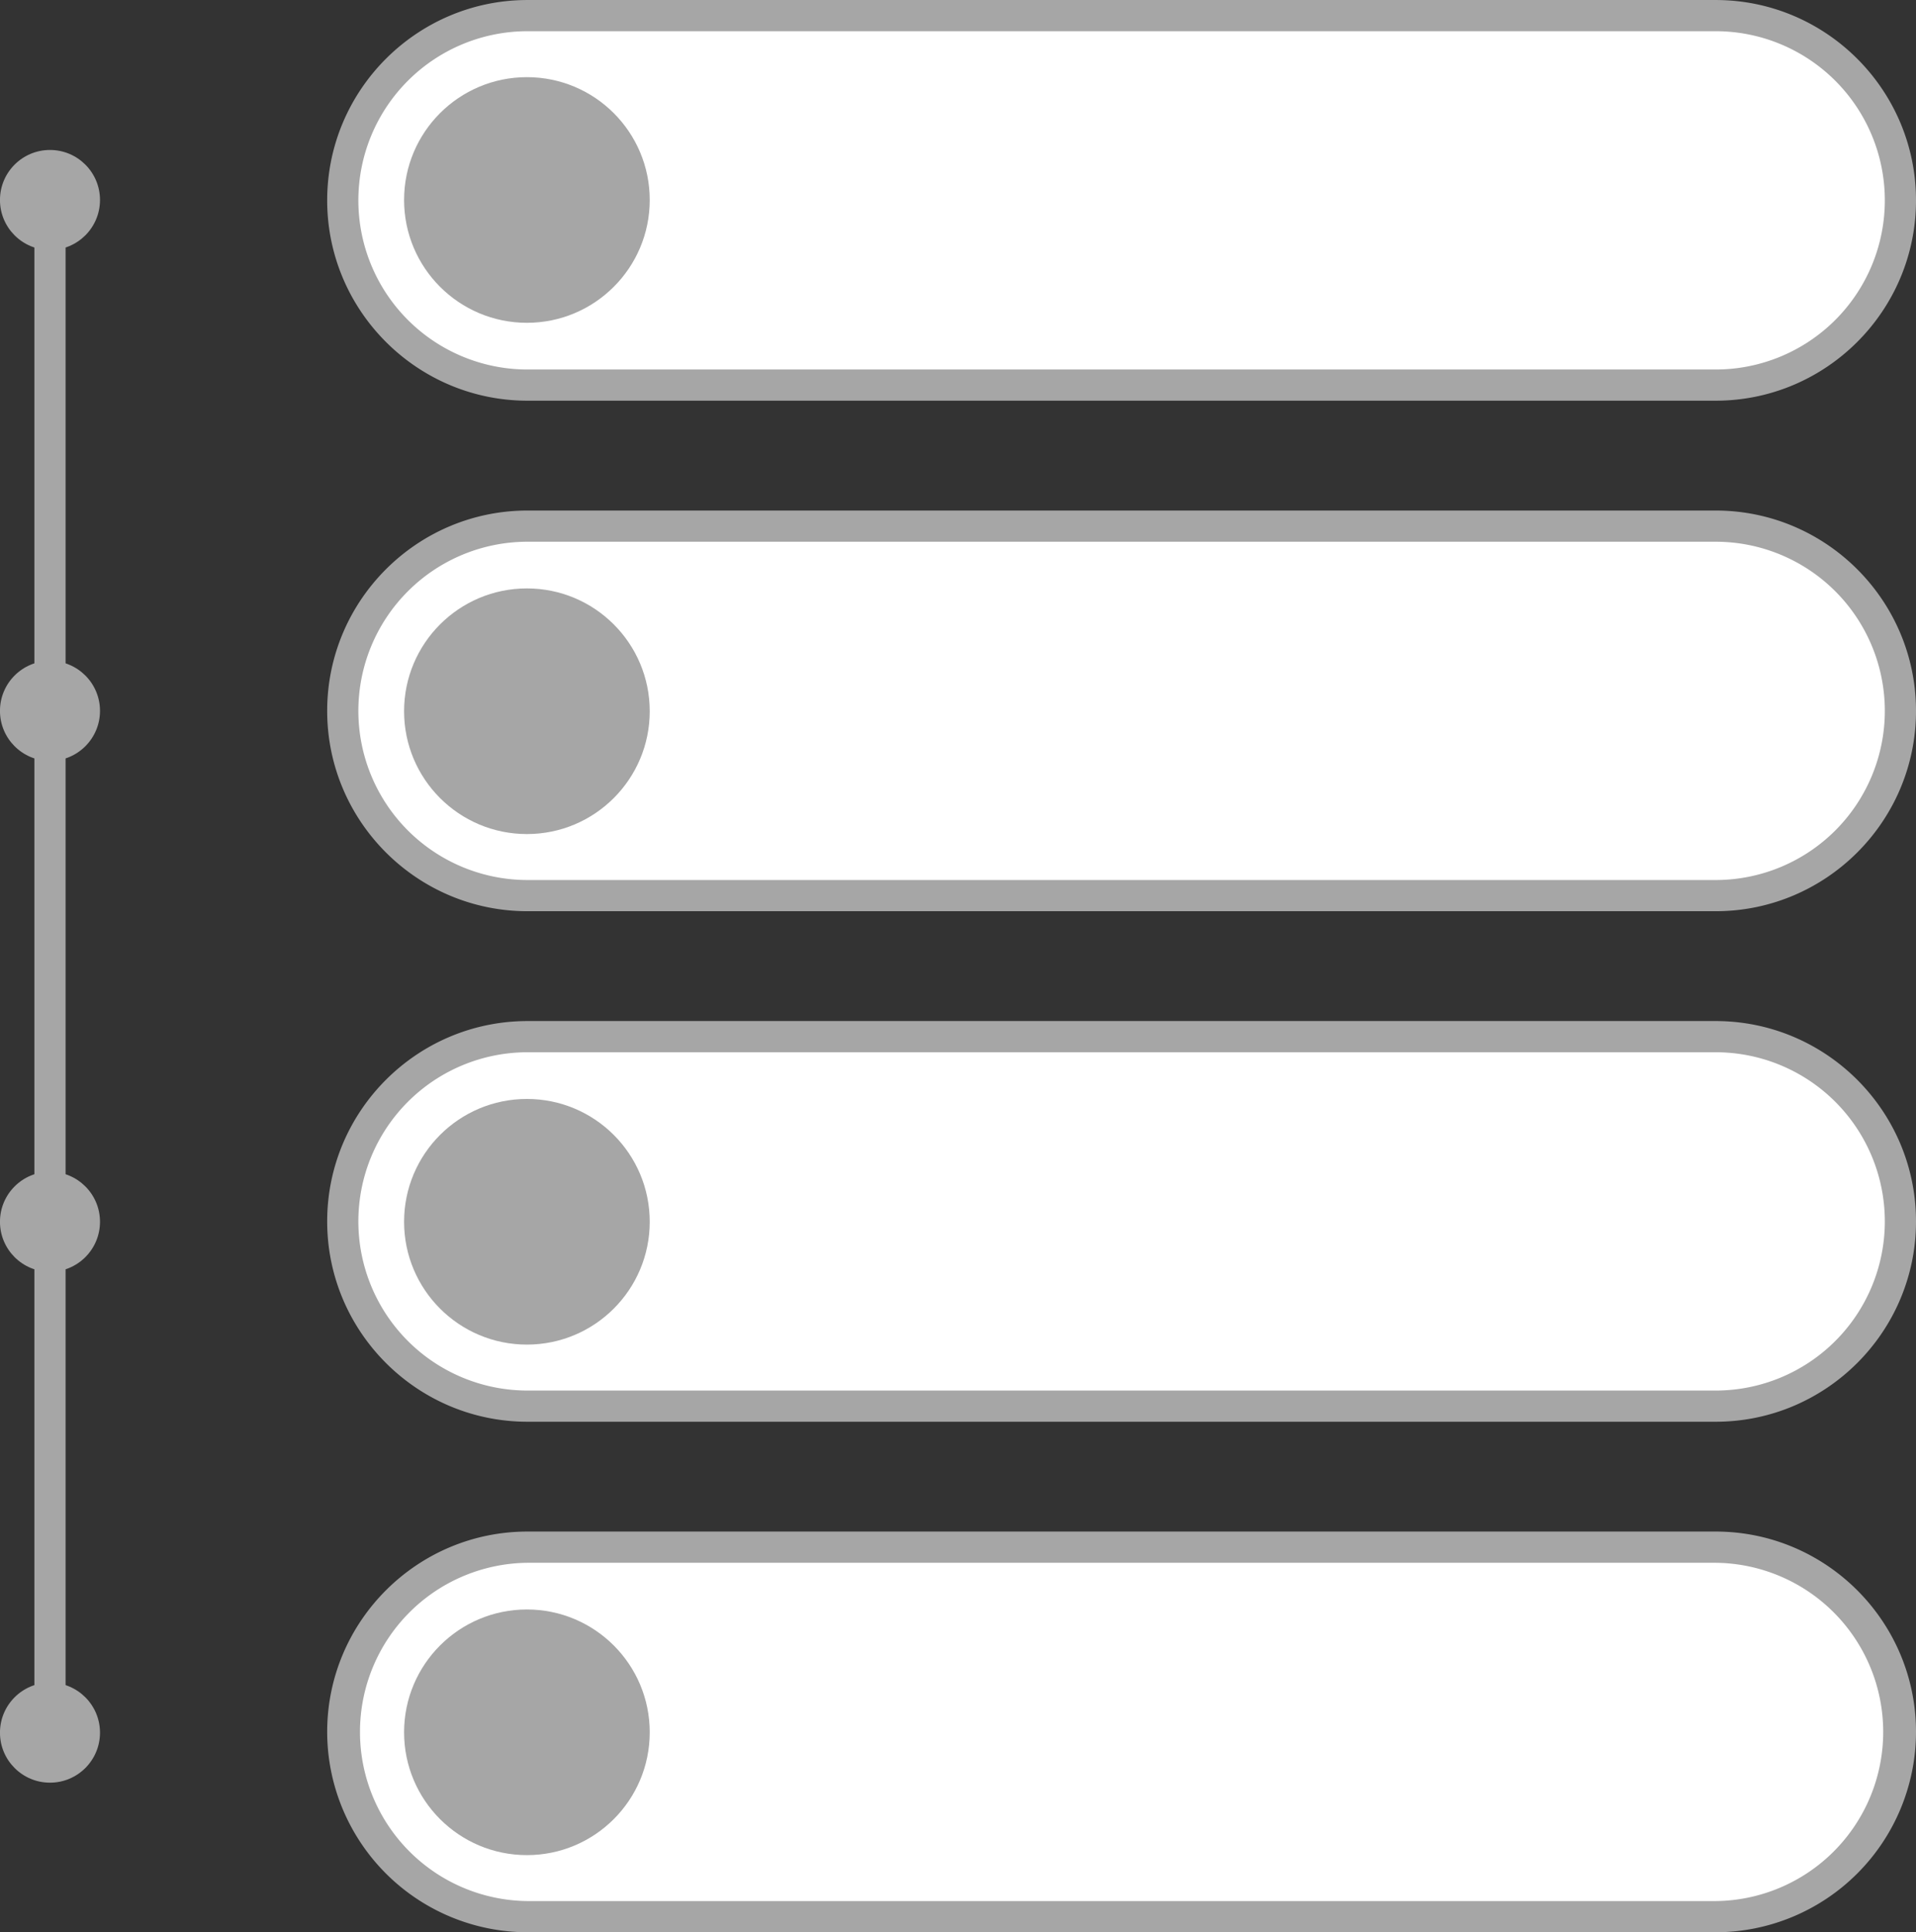
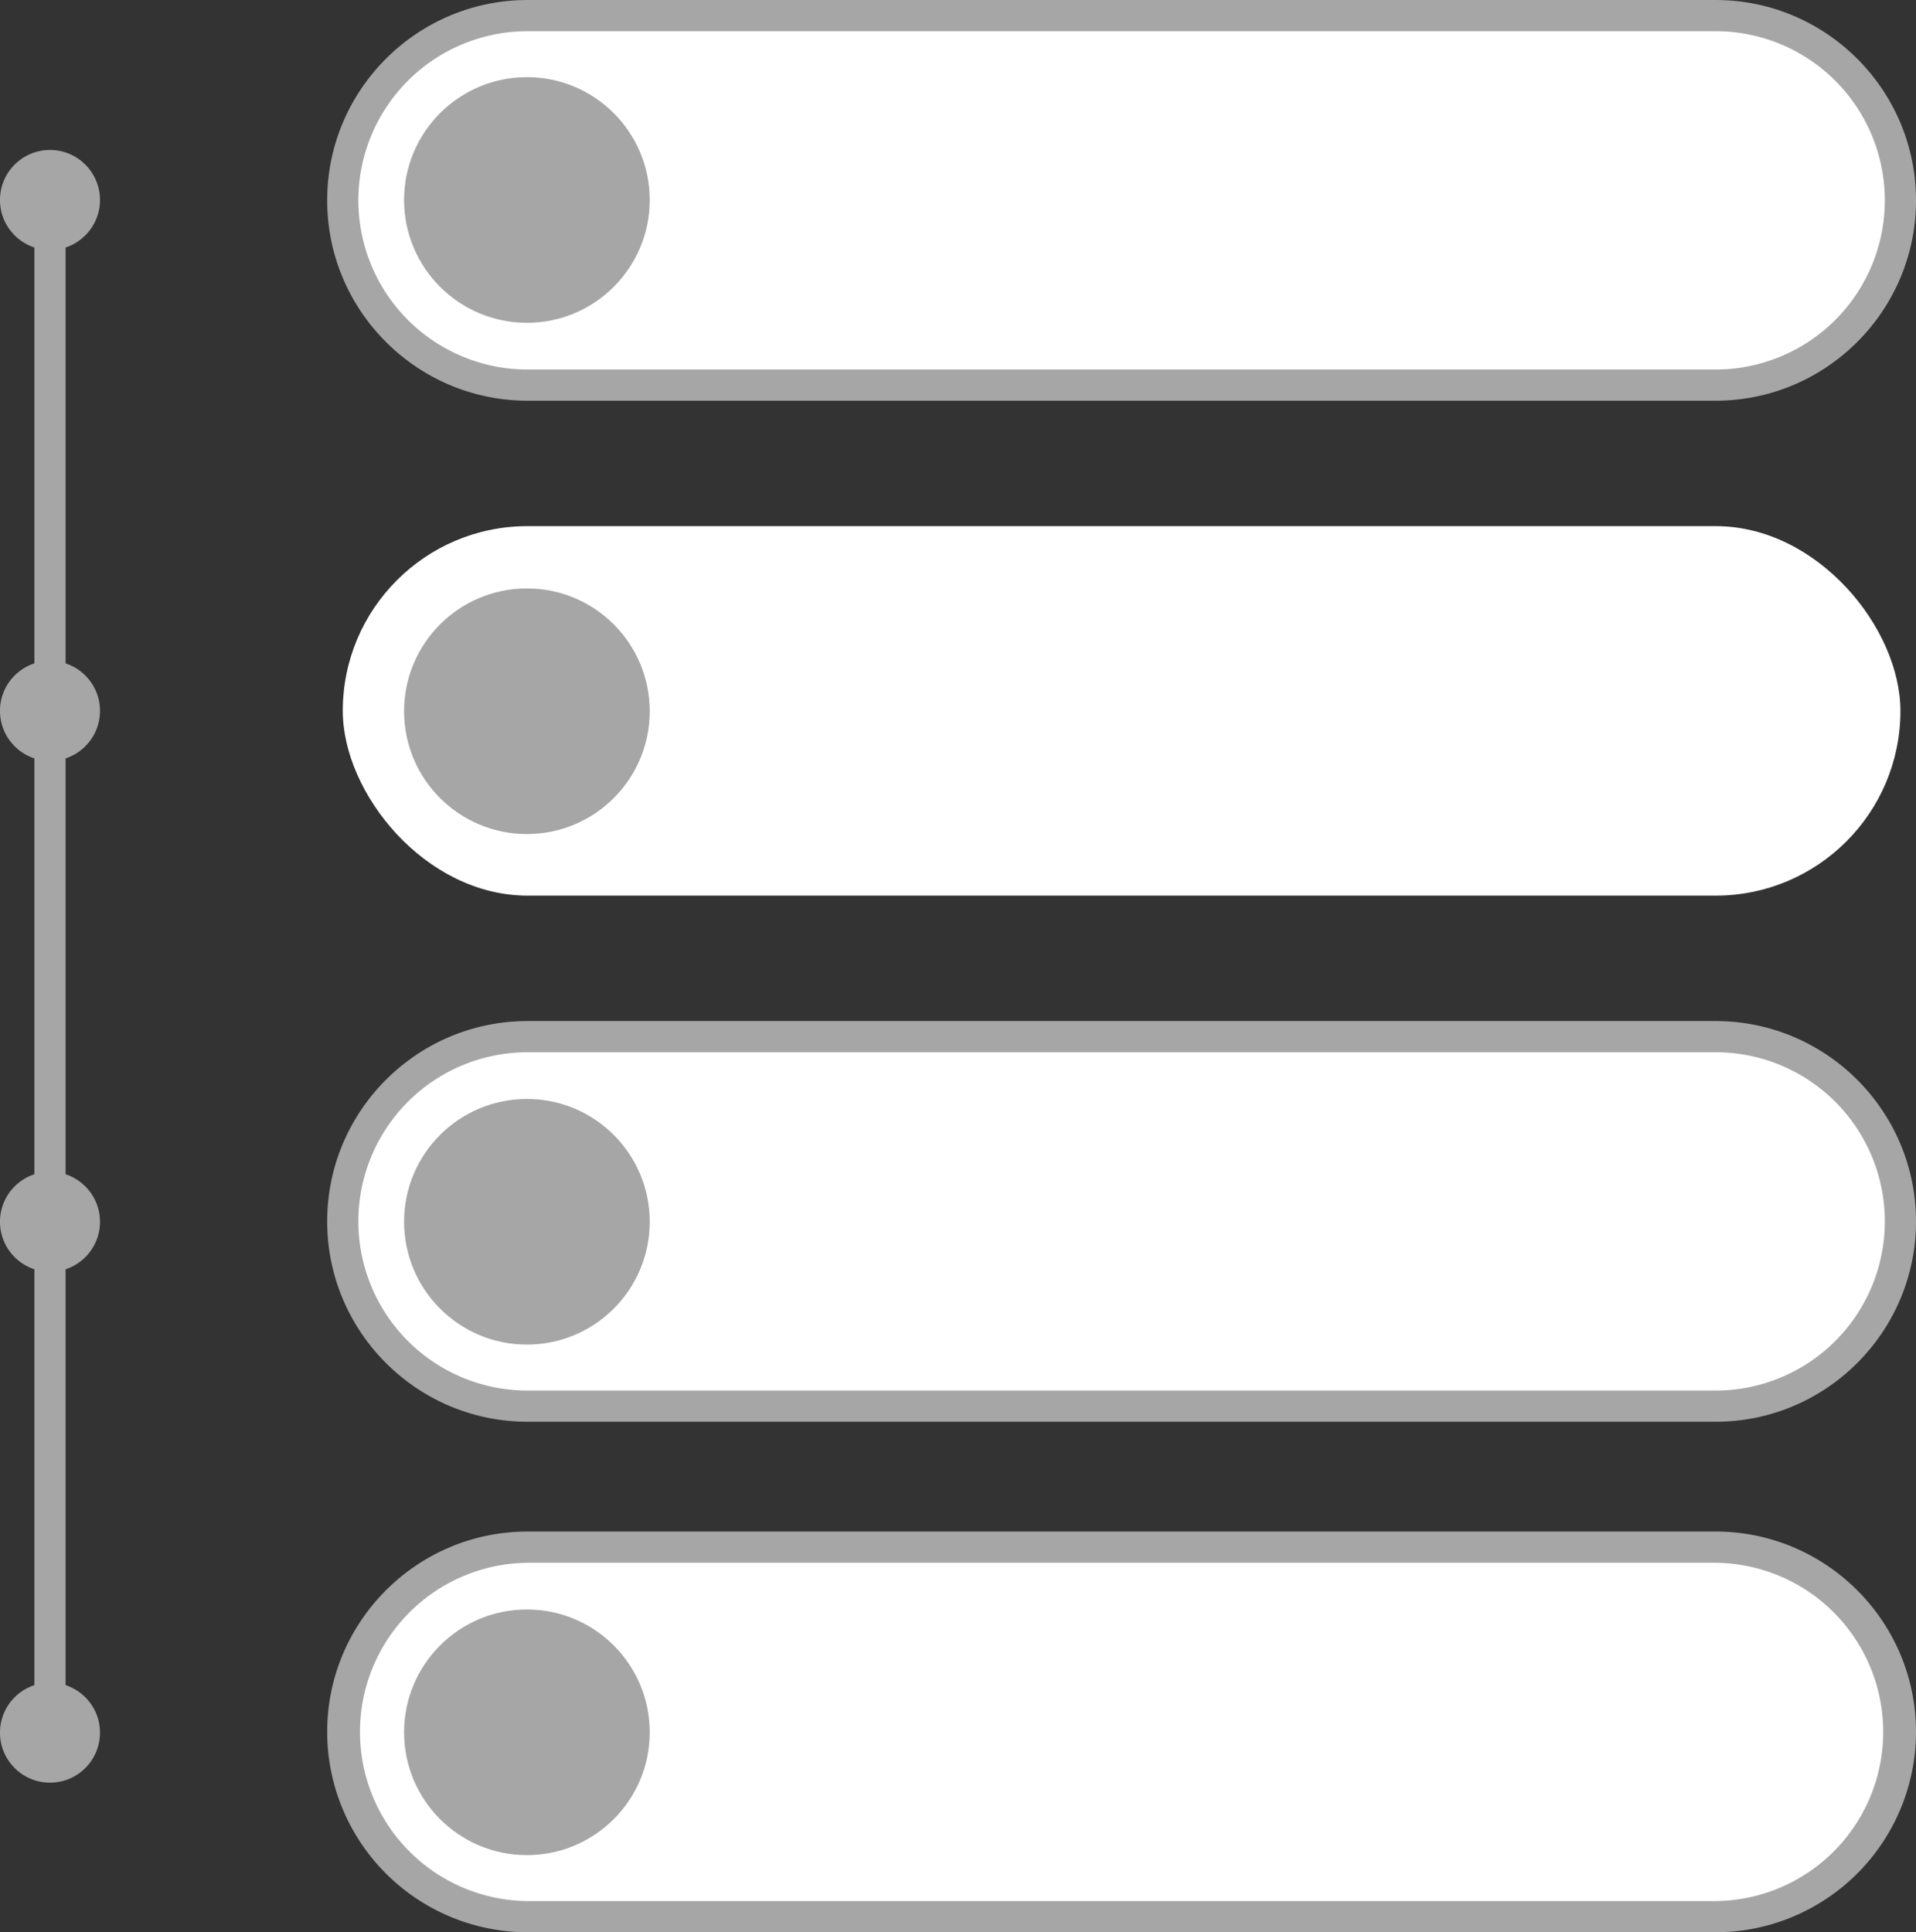
<svg xmlns="http://www.w3.org/2000/svg" data-name="Layer 1" fill="#000000" height="1239.1" preserveAspectRatio="xMidYMid meet" version="1" viewBox="780.8 1120.4 1228.6 1239.1" width="1228.6" zoomAndPan="magnify">
  <rect x="780.8" y="1120.4" width="1228.6" height="1239.1" fill="#333333" stroke="none" />
  <g id="change1_1">
    <path d="M802.85 1248.64H822.85V1576.26H802.85z" fill="#a6a6a6" />
  </g>
  <g id="change2_1">
    <path d="M802.85 1576.49H822.85V1904.11H802.85z" fill="#a6a6a6" />
  </g>
  <g id="change3_1">
    <path d="M802.85 1904.34H822.85V2231.96H802.85z" fill="#a6a6a6" />
  </g>
  <g id="change4_1">
    <rect fill="#ffffff" height="236.94" rx="118.47" width="998.81" x="1000.6" y="1457.79" />
  </g>
  <g id="change2_2">
-     <path d="M1880.94,1704.73H1119.06c-70.83,0-128.46-57.63-128.46-128.47s57.63-128.47,128.46-128.47h761.88c70.83,0,128.46,57.63,128.46,128.47S1951.77,1704.73,1880.94,1704.73Zm-761.88-236.94a108.47,108.47,0,0,0,0,216.94h761.88a108.47,108.47,0,0,0,0-216.94Z" fill="#a6a6a6" />
-   </g>
+     </g>
  <g id="change2_3">
    <circle cx="1118.67" cy="1576.49" fill="#a6a6a6" r="78.76" />
  </g>
  <g id="change4_2">
    <rect fill="#ffffff" height="236.94" rx="118.47" width="998.81" x="1000.6" y="1785.17" />
  </g>
  <g id="change3_2">
    <path d="M1880.94,2032.11H1119.06c-70.83,0-128.46-57.63-128.46-128.47s57.63-128.47,128.46-128.47h761.88c70.83,0,128.46,57.64,128.46,128.47S1951.77,2032.11,1880.94,2032.11Zm-761.88-236.94a108.47,108.47,0,0,0,0,216.94h761.88a108.47,108.47,0,0,0,0-216.94Z" fill="#a6a6a6" />
  </g>
  <g id="change3_3">
    <circle cx="1118.67" cy="1903.88" fill="#a6a6a6" r="78.76" />
  </g>
  <g id="change4_3">
    <rect fill="#ffffff" height="236.94" rx="118.47" width="998.81" x="1000.6" y="2112.56" />
  </g>
  <g id="change5_1">
    <path d="M1880.94,2359.49H1119.06A128.61,128.61,0,0,1,990.6,2231c0-70.84,57.63-128.47,128.46-128.47h761.88c70.83,0,128.46,57.63,128.46,128.47A128.61,128.61,0,0,1,1880.94,2359.49Zm-761.88-236.93a108.47,108.47,0,0,0,0,216.93h761.88a108.47,108.47,0,0,0,0-216.93Z" fill="#a6a6a6" />
  </g>
  <g id="change5_2">
    <circle cx="1118.67" cy="2231.26" fill="#a6a6a6" r="78.76" />
  </g>
  <g id="change4_4">
    <rect fill="#ffffff" height="236.94" rx="118.47" width="998.81" x="1000.6" y="1130.41" />
  </g>
  <g id="change1_2">
    <path d="M1880.94,1377.35H1119.06c-70.83,0-128.46-57.64-128.46-128.47s57.63-128.47,128.46-128.47h761.88c70.83,0,128.46,57.63,128.46,128.47S1951.77,1377.35,1880.94,1377.35Zm-761.88-236.94a108.47,108.47,0,0,0,0,216.94h761.88a108.47,108.47,0,0,0,0-216.94Z" fill="#a6a6a6" />
  </g>
  <g id="change1_3">
    <circle cx="1118.67" cy="1248.64" fill="#a6a6a6" r="78.76" />
  </g>
  <g id="change1_4">
    <circle cx="812.85" cy="1248.64" fill="#a6a6a6" r="32.07" />
  </g>
  <g id="change2_4">
    <circle cx="812.85" cy="1576.26" fill="#a6a6a6" r="32.07" />
  </g>
  <g id="change3_4">
    <circle cx="812.85" cy="1903.88" fill="#a6a6a6" r="32.07" />
  </g>
  <g id="change5_3">
    <circle cx="812.85" cy="2231.49" fill="#a6a6a6" r="32.07" />
  </g>
</svg>